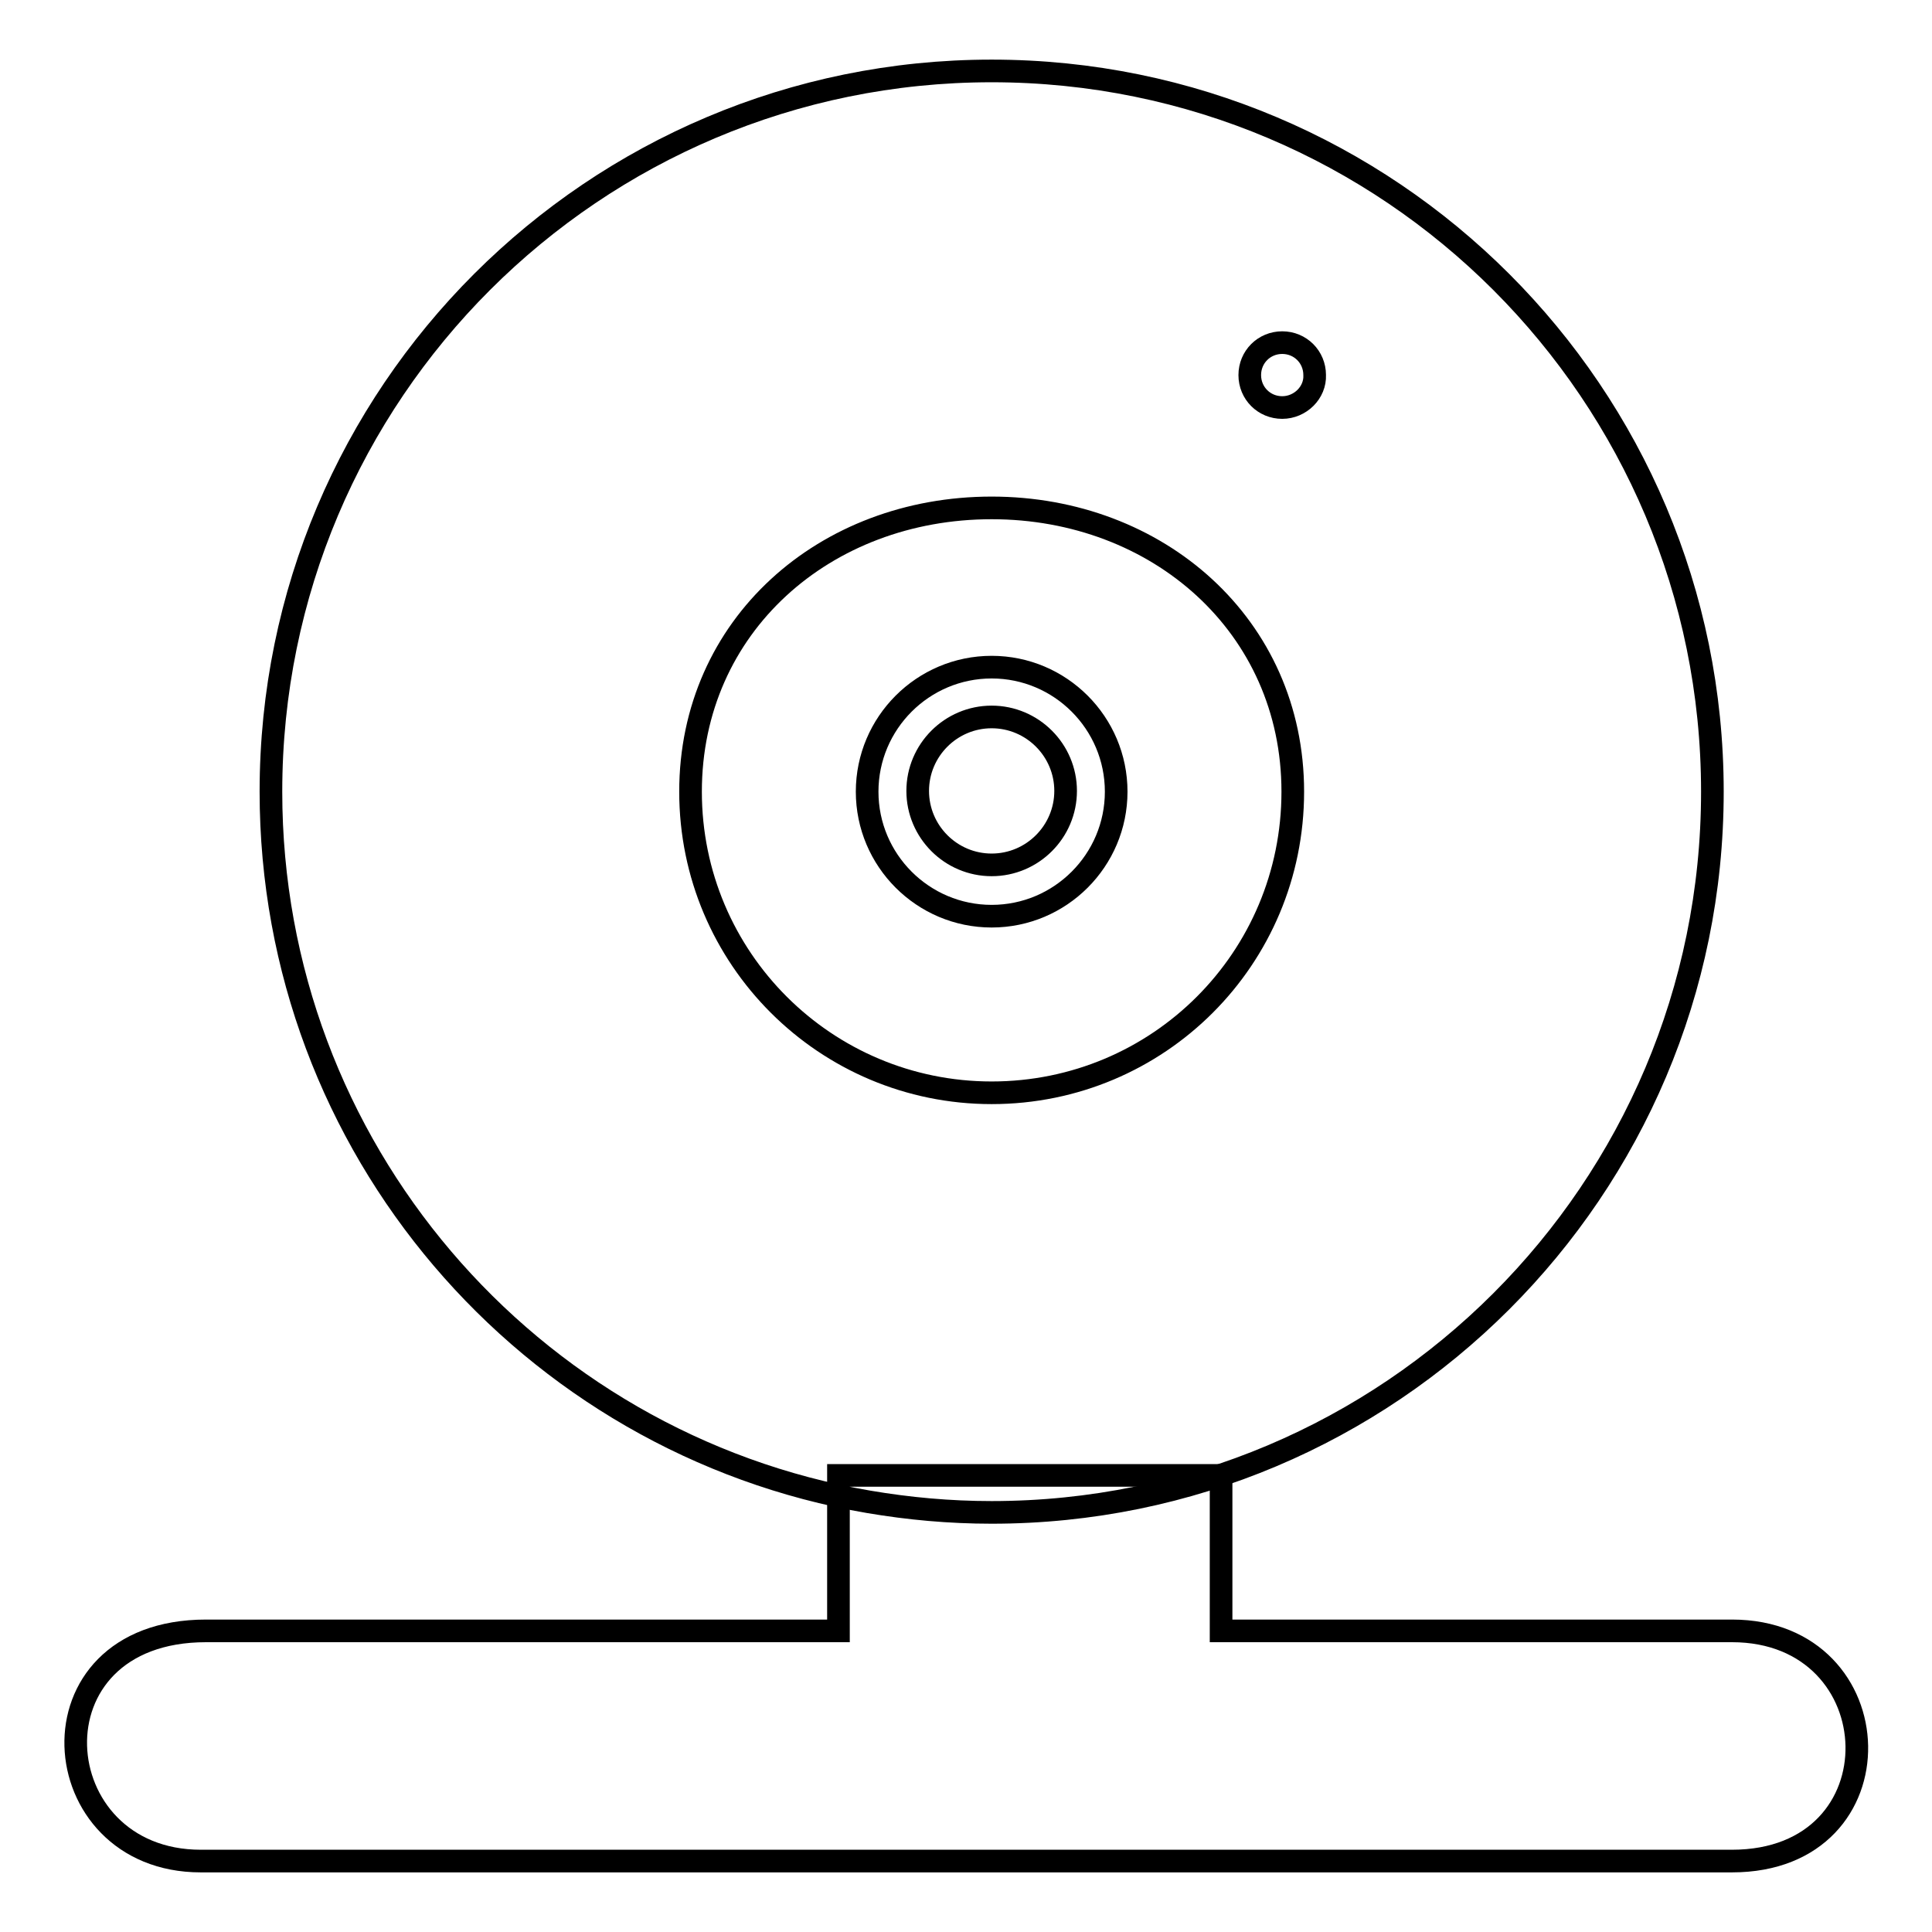
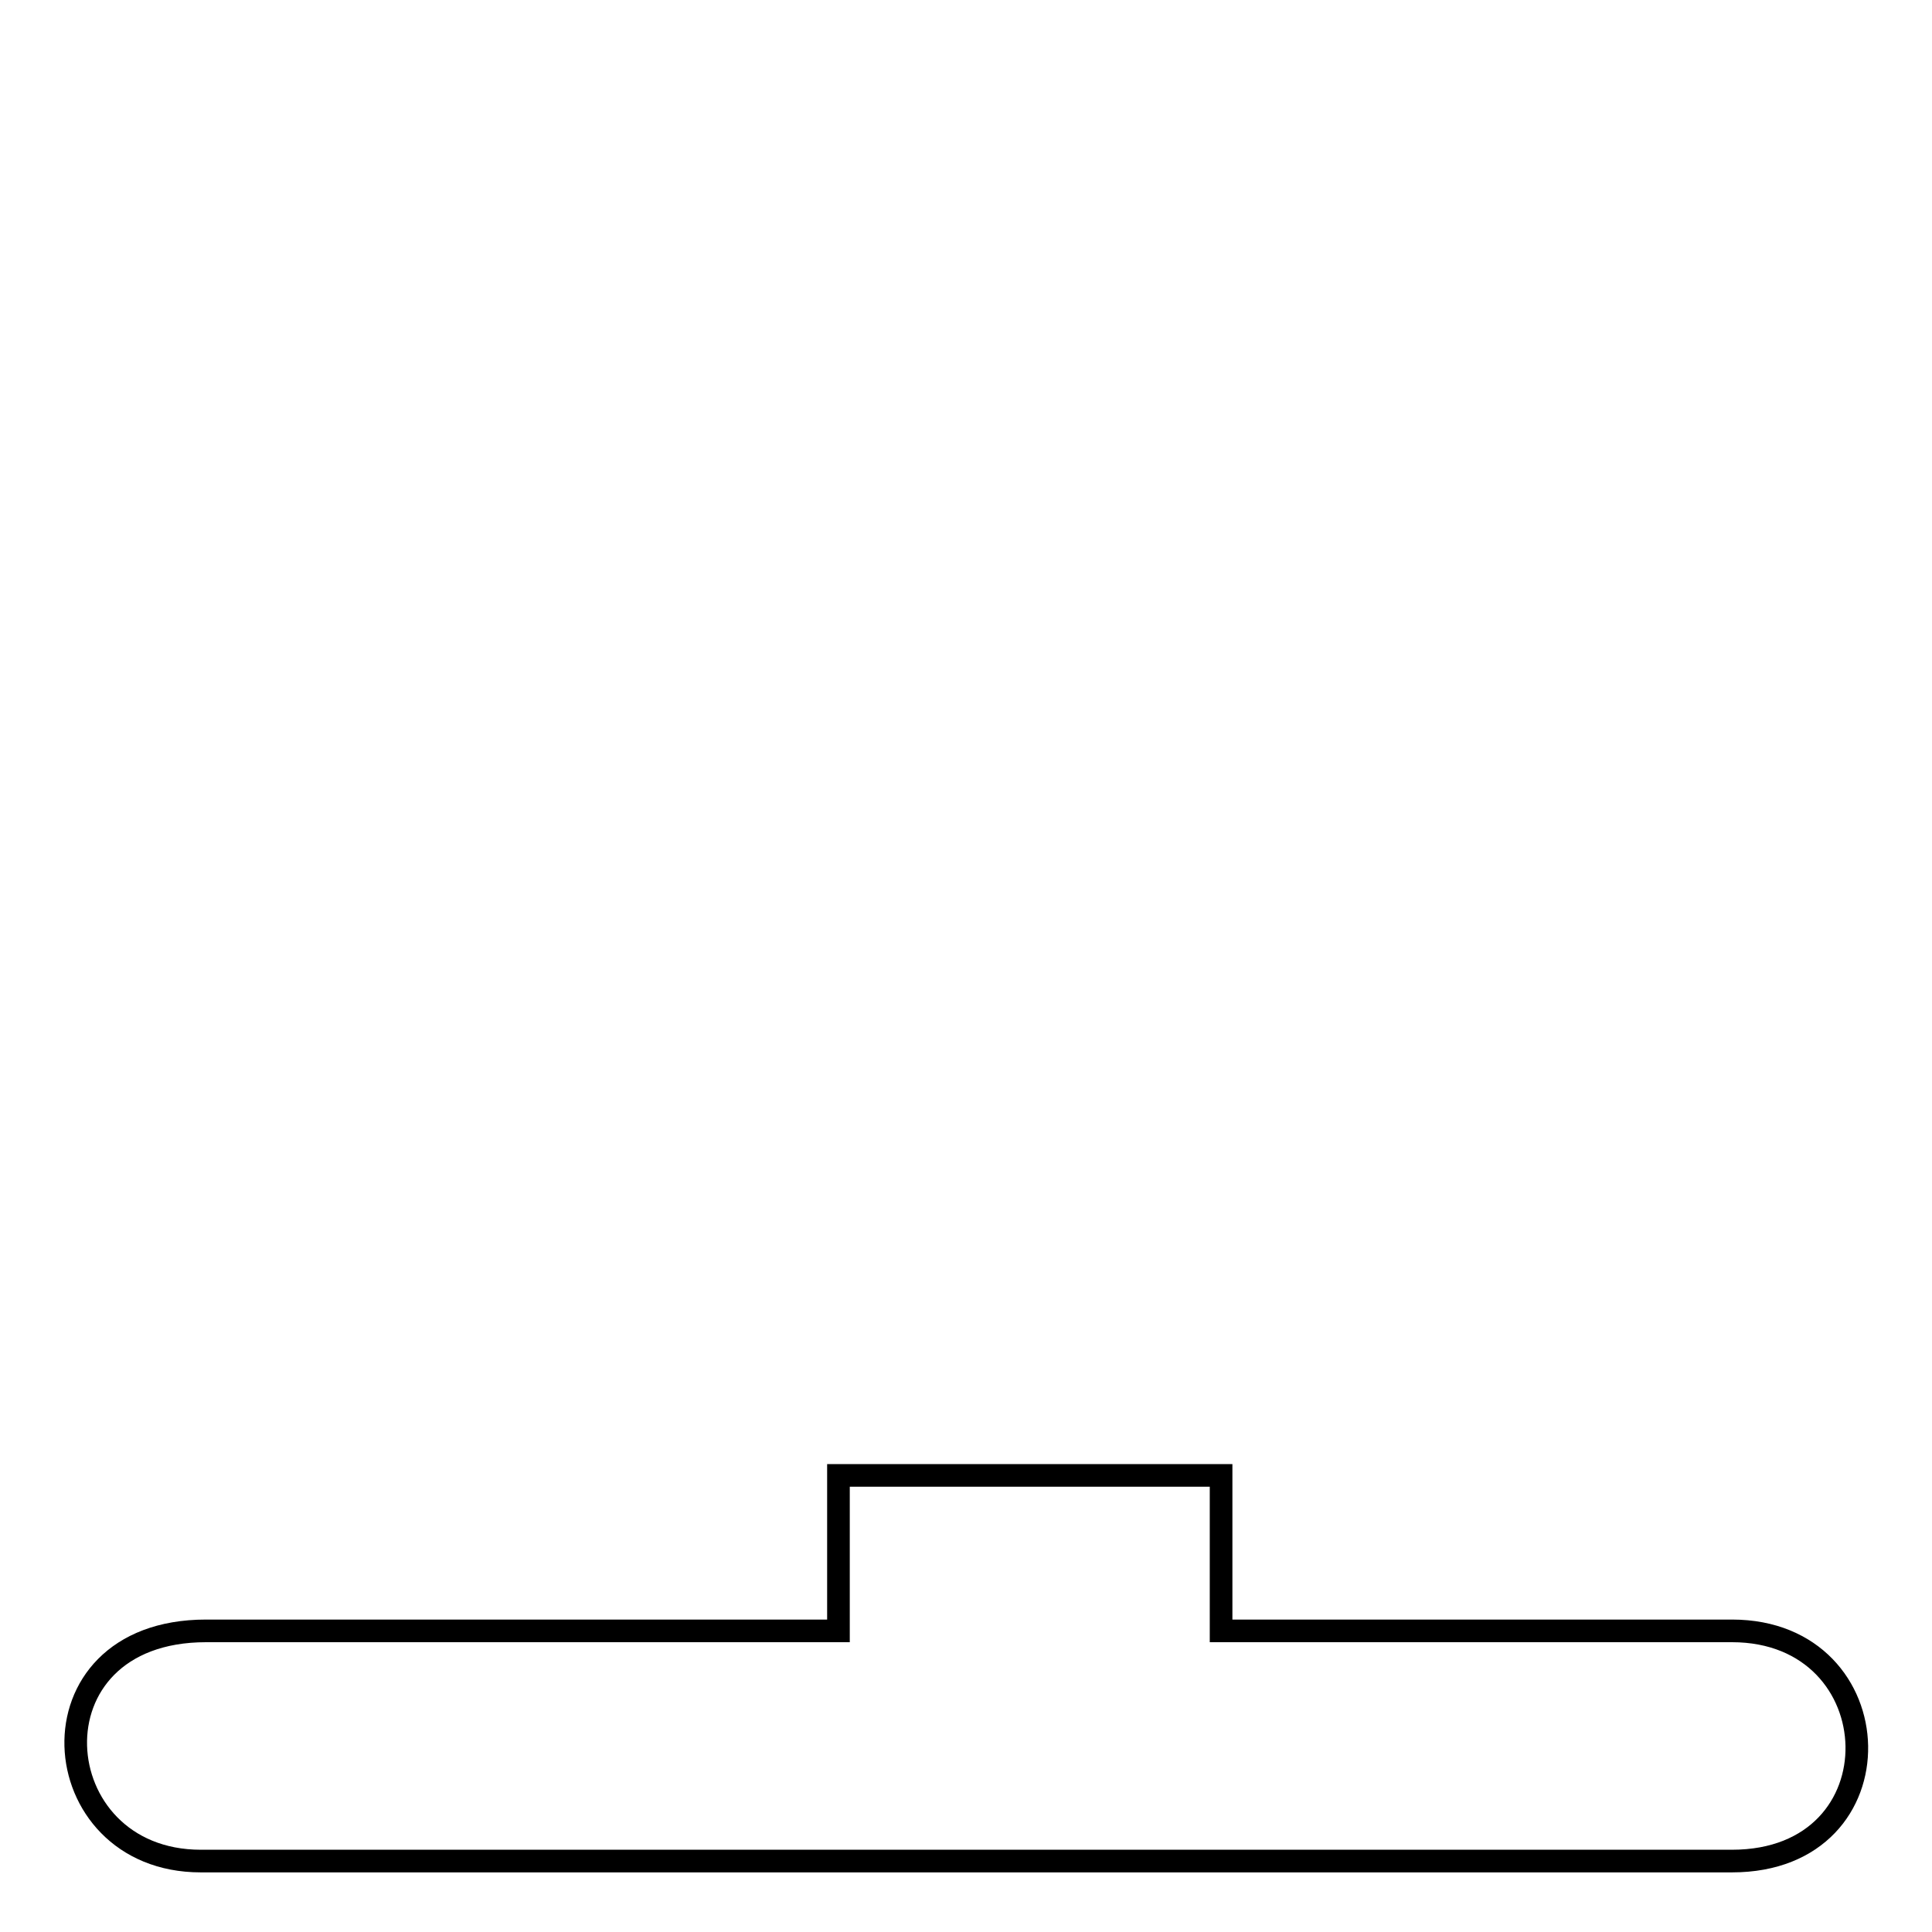
<svg xmlns="http://www.w3.org/2000/svg" version="1.1" x="0px" y="0px" viewBox="0 0 256 256" enable-background="new 0 0 256 256" xml:space="preserve">
  <g>
    <g>
-       <path stroke-width="3" fill-opacity="0" stroke="#000000" d="M131.4,88.4c-9.1,0-16.5,7.4-16.5,16.5c0,9.1,7.4,16.5,16.5,16.5c9.1,0,16.5-7.4,16.5-16.5S140.5,88.4,131.4,88.4z M131.4,114.6c-5.4,0-9.8-4.4-9.8-9.8s4.4-9.8,9.8-9.8c5.4,0,9.8,4.4,9.8,9.8S136.8,114.6,131.4,114.6z" />
-       <path stroke-width="3" fill-opacity="0" stroke="#000000" d="M131.4,9.4c-52.7,0-95.5,42.7-95.5,95.5c0,47.2,34.2,86.4,79.2,94.1c5.3,0.9,10.7,1.4,16.3,1.4c52.7,0,95.5-42.7,95.5-95.5C226.9,52.2,184.2,9.4,131.4,9.4z M131.4,144.8c-22,0-39.9-17.8-39.9-39.9c0-22,17.8-37.6,39.9-37.6c22,0,39.9,15.6,39.9,37.6C171.3,127,153.5,144.8,131.4,144.8z M169.9,54c-2.4,0-4.3-1.9-4.3-4.3c0-2.4,1.9-4.3,4.3-4.3c2.4,0,4.3,1.9,4.3,4.3C174.3,52,172.3,54,169.9,54z" />
      <path stroke-width="3" fill-opacity="0" stroke="#000000" d="M111.1,195.5l0,20.6c0,0-78.4,0-83.8,0c-24.1,0-21.7,30.5-0.7,30.5c0,0,192.1,0,202.9,0c22.6,0,21.5-30.5,0-30.5h-67.7l0-20.6L111.1,195.5L111.1,195.5z" />
    </g>
  </g>
</svg>